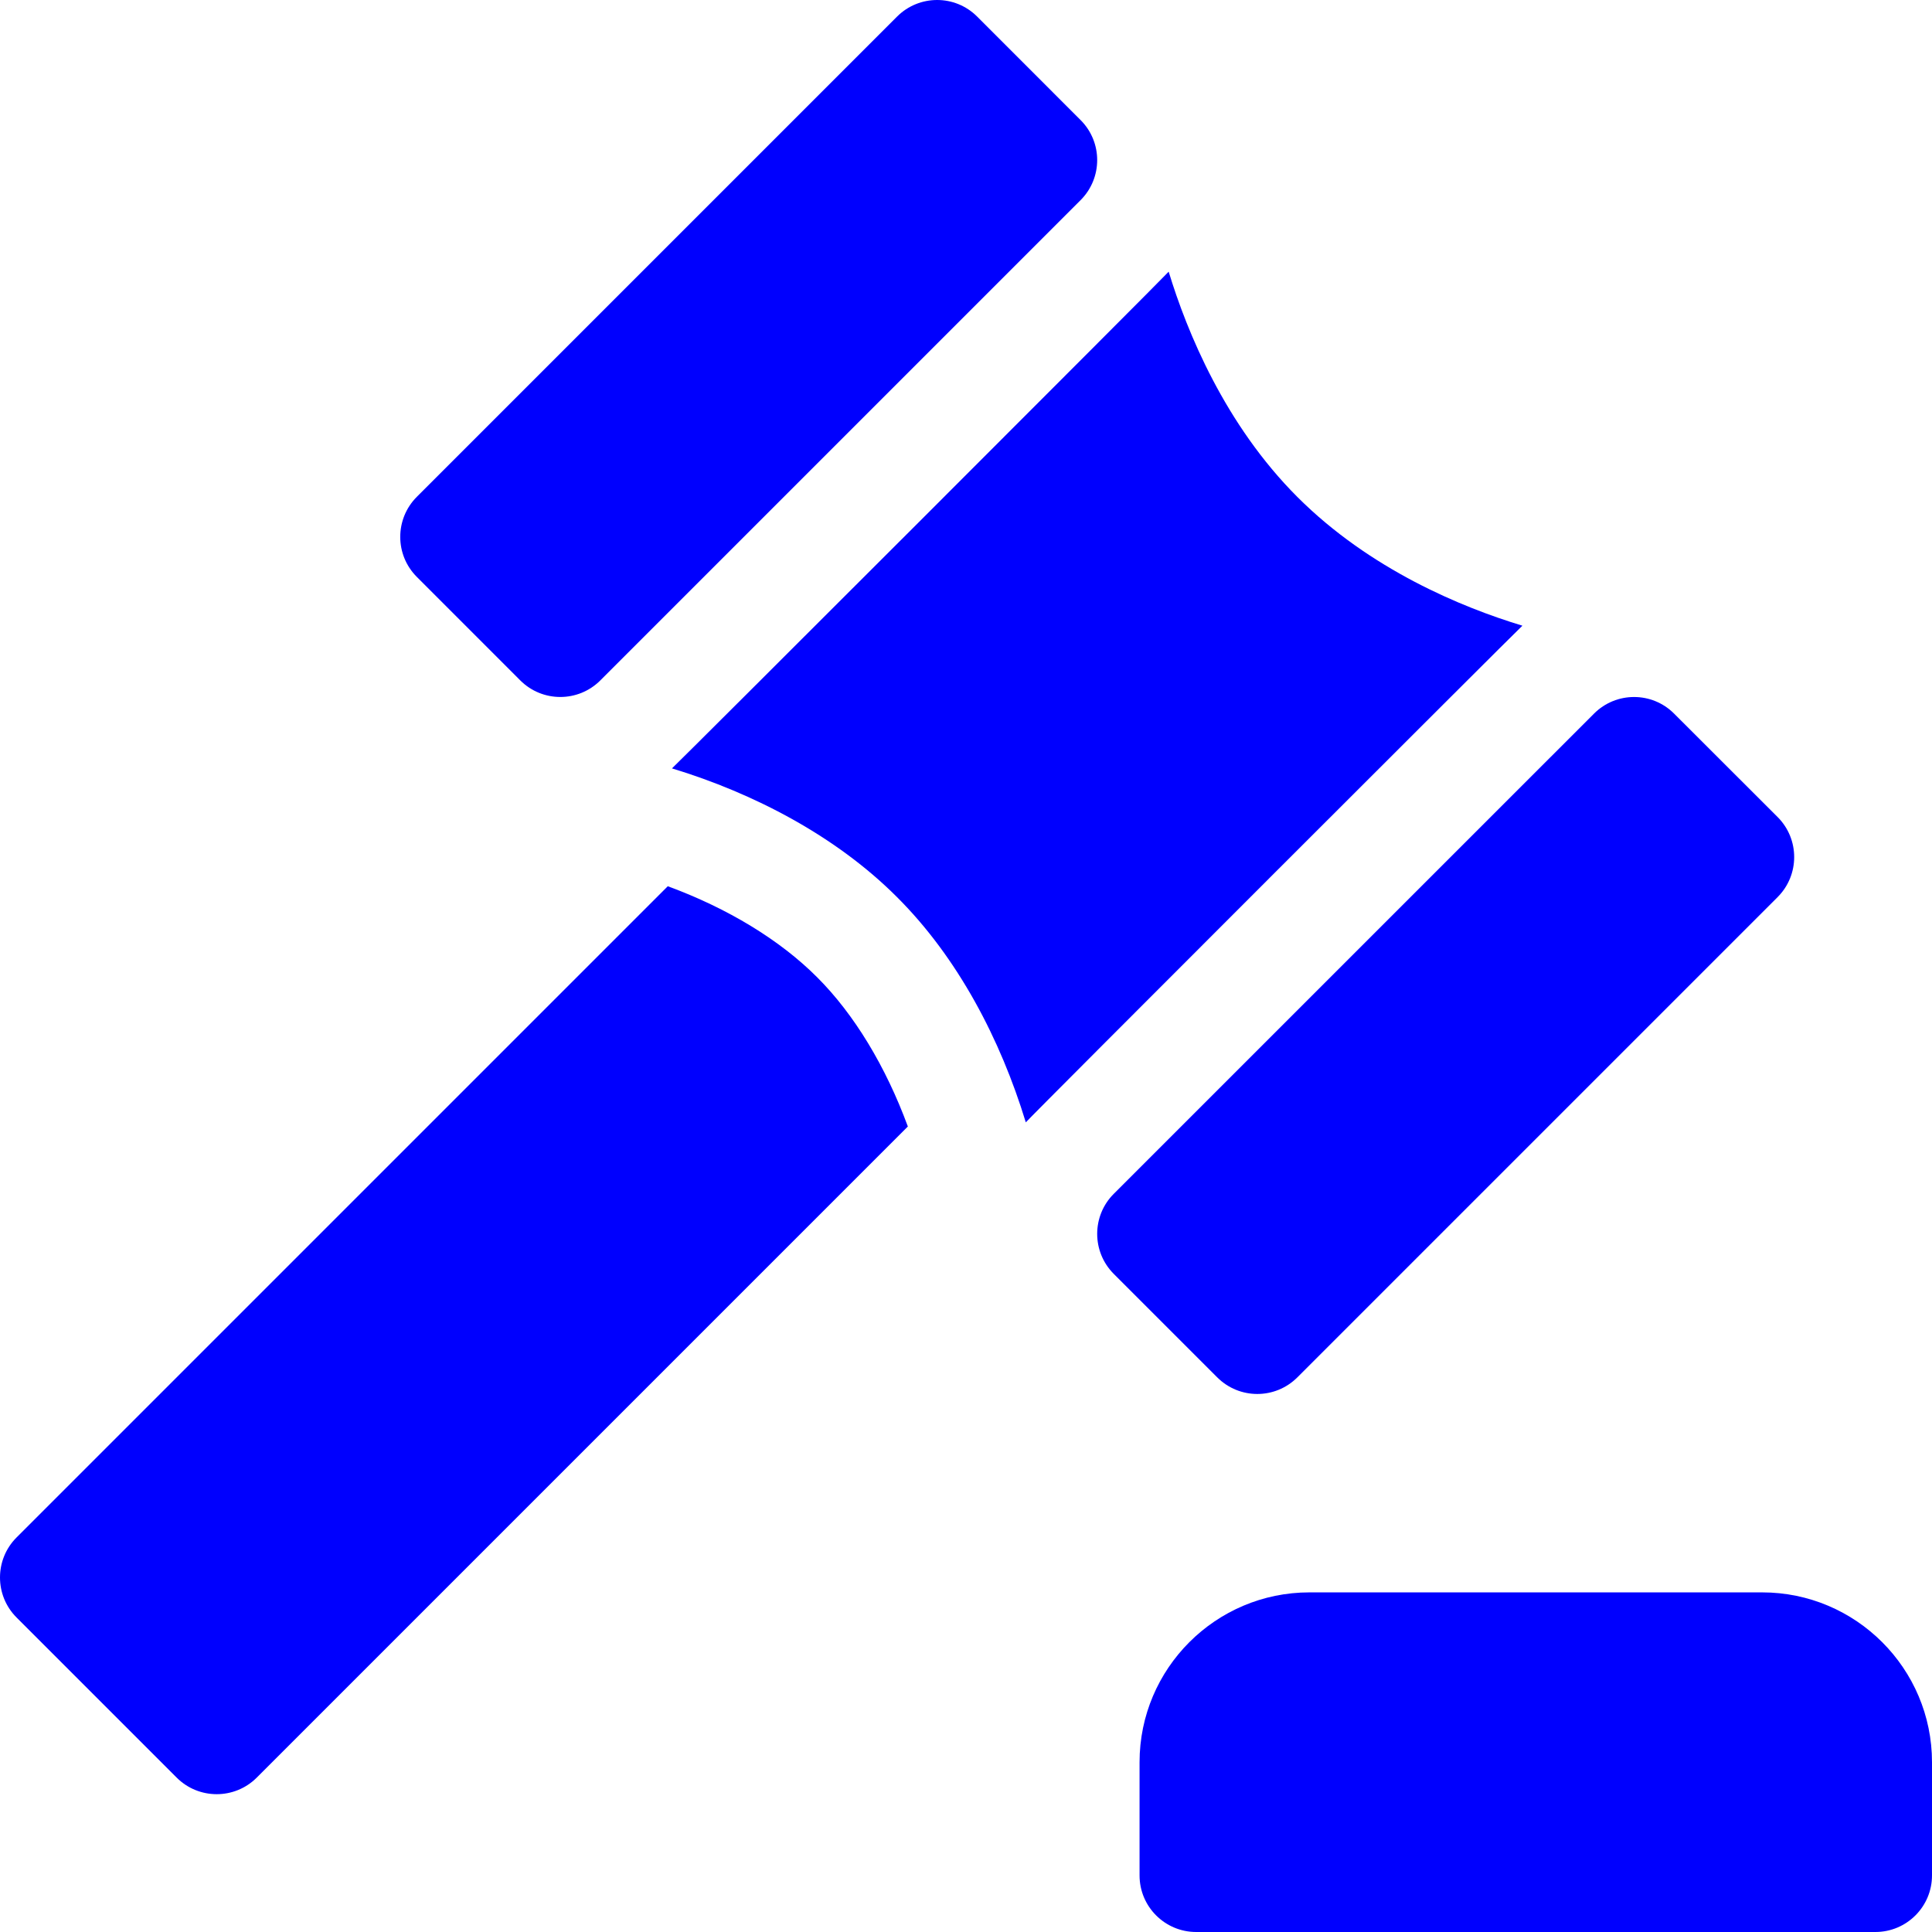
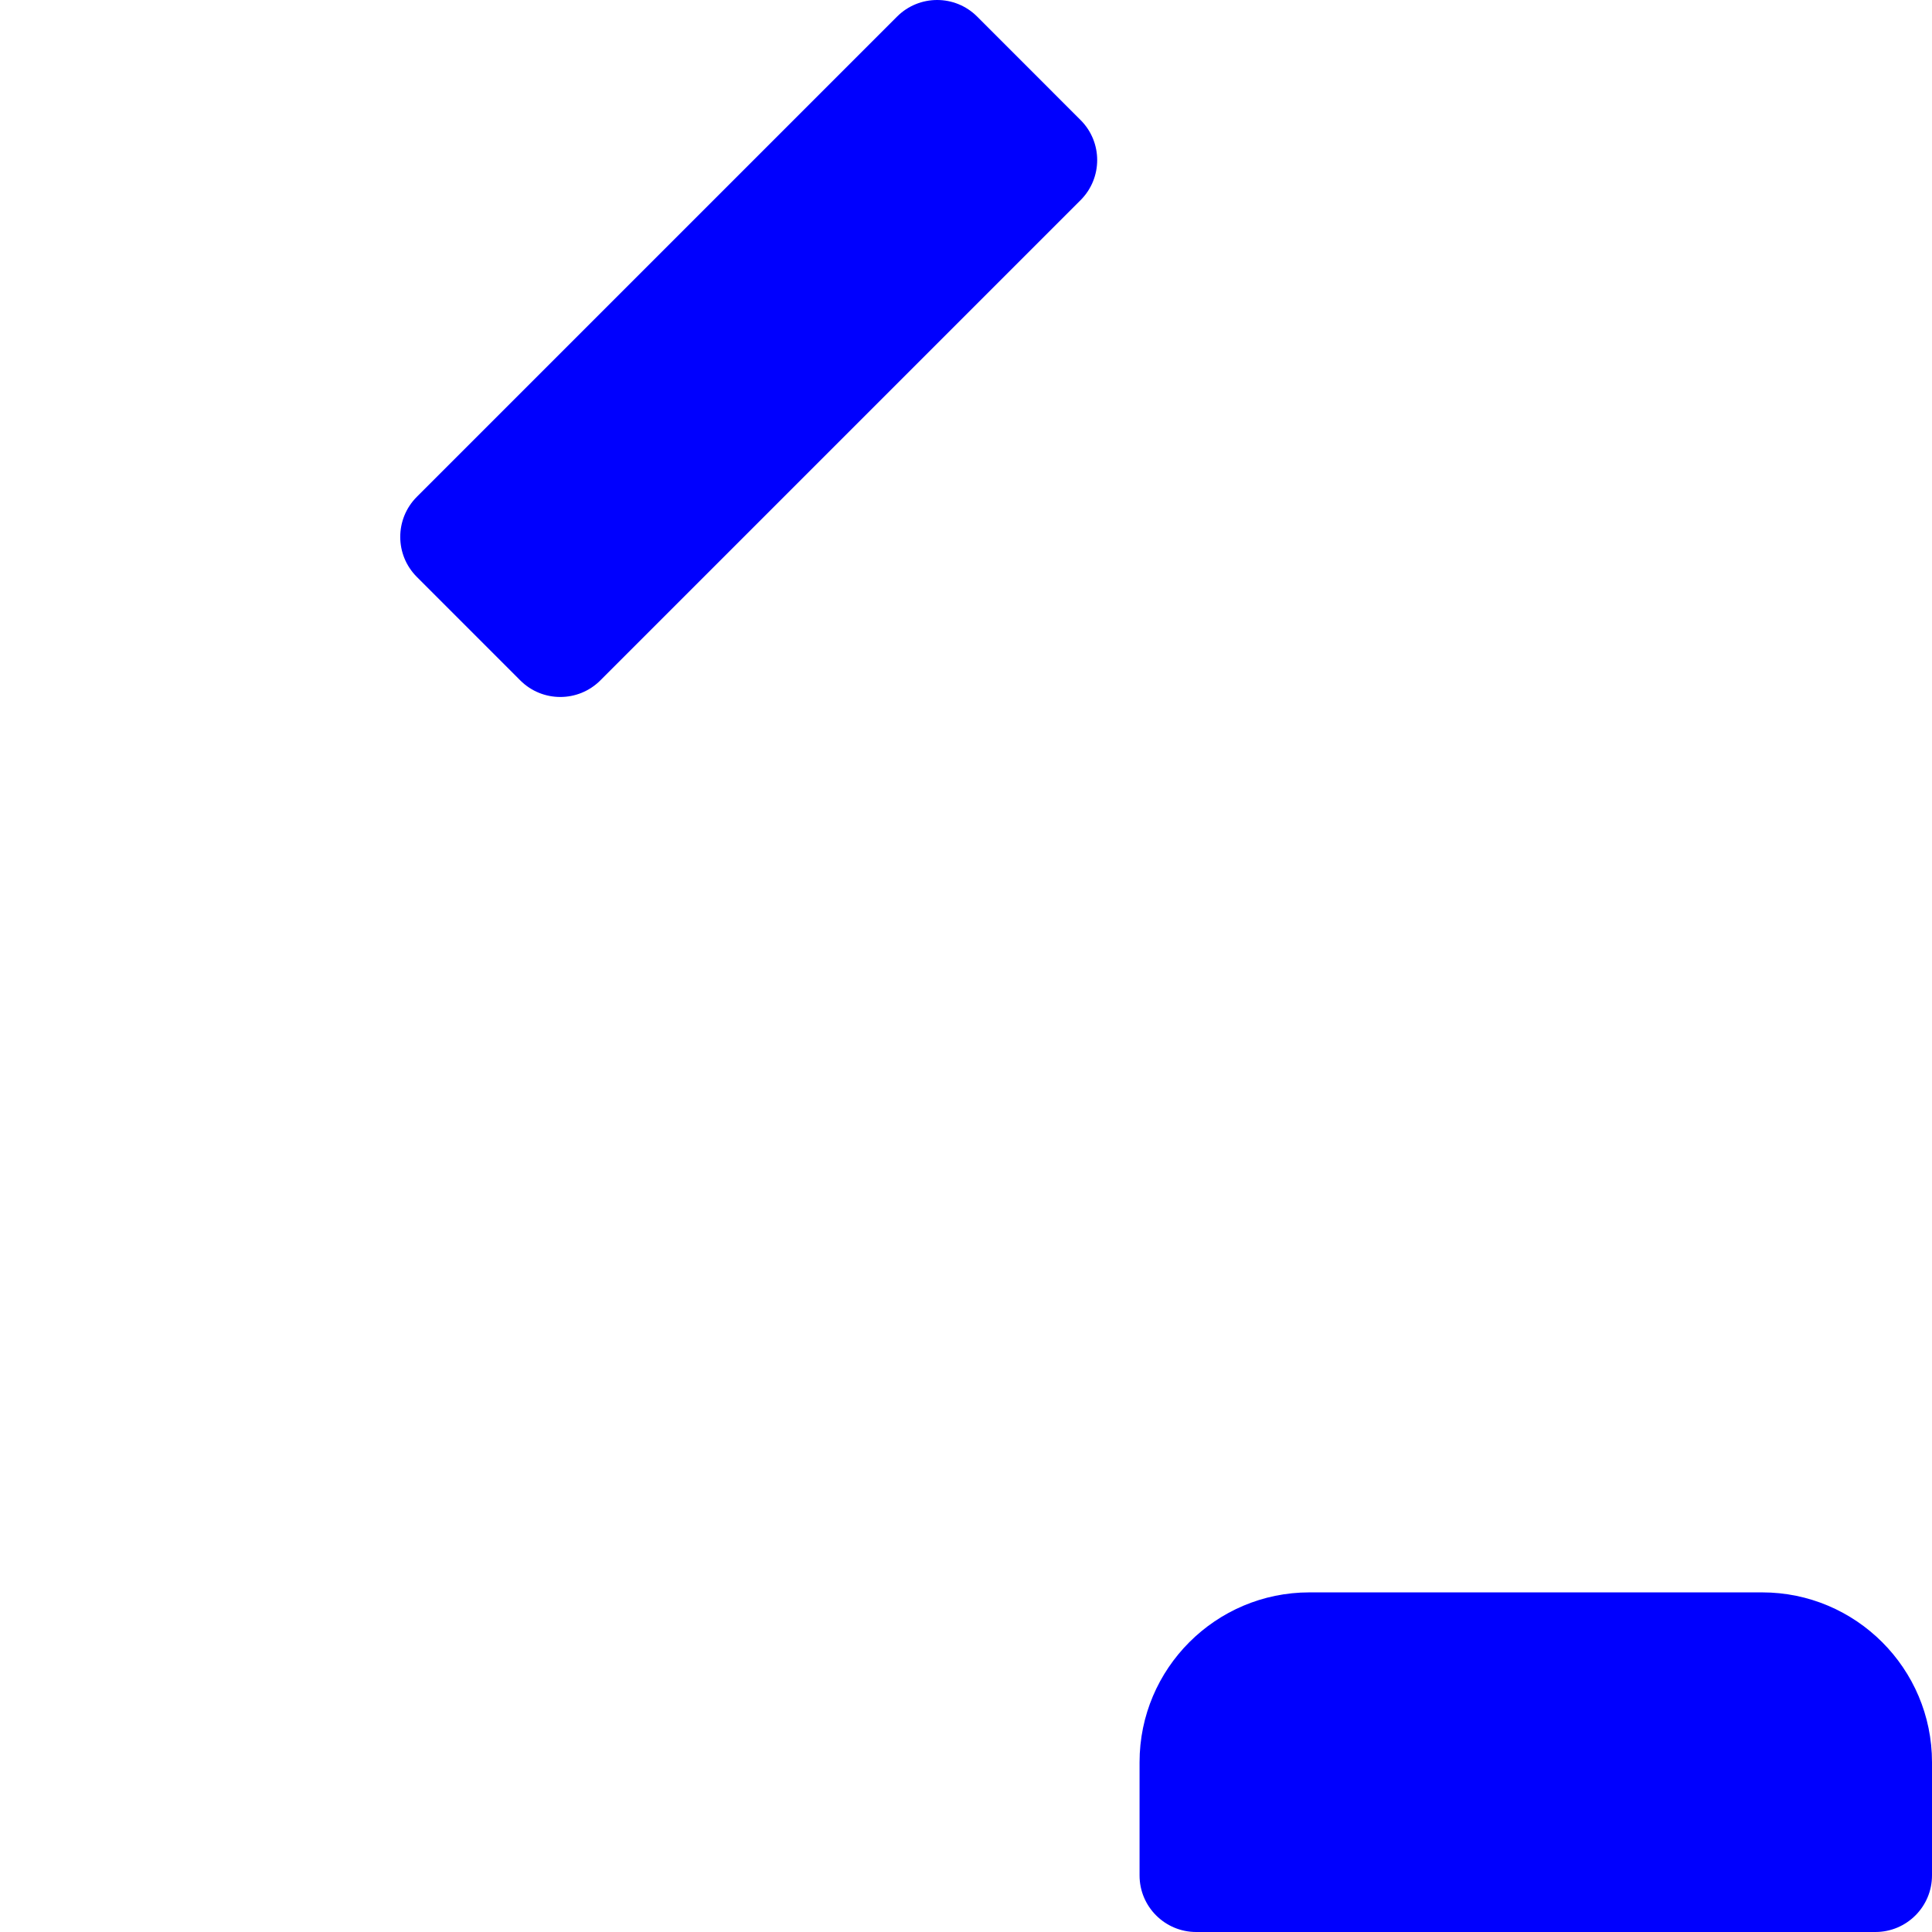
<svg xmlns="http://www.w3.org/2000/svg" width="42" height="42" viewBox="0 0 42 42" fill="none">
  <path d="M11.31 14.791C11.791 15.272 12.57 15.272 13.051 14.791L23.491 4.351C23.972 3.87 23.972 3.091 23.492 2.611L21.242 0.36C20.762 -0.12 19.983 -0.12 19.502 0.36L9.061 10.801C8.581 11.282 8.581 12.061 9.061 12.541L11.31 14.791Z" fill="#0000FE" />
-   <path d="M28.203 29.943L38.644 19.502C39.124 19.022 39.124 18.242 38.644 17.762L36.393 15.513C35.913 15.032 35.134 15.032 34.653 15.513L24.212 25.953C23.732 26.433 23.732 27.213 24.212 27.693L26.462 29.943C26.943 30.424 27.722 30.424 28.203 29.943Z" fill="#0000FE" />
-   <path d="M33.096 13.602C31.786 13.205 29.785 12.385 28.203 10.803C26.63 9.229 25.806 7.22 25.406 5.906C25.267 6.065 14.737 16.592 14.608 16.704C16.39 17.245 18.181 18.18 19.502 19.504C20.823 20.822 21.749 22.592 22.3 24.399C22.438 24.24 32.966 13.717 33.096 13.602Z" fill="#0000FE" />
-   <path d="M14.517 19.266L0.36 33.423C-0.12 33.903 -0.12 34.683 0.36 35.163L3.841 38.644C4.321 39.124 5.101 39.124 5.581 38.644L19.736 24.489C19.255 23.182 18.567 22.046 17.763 21.244C16.955 20.434 15.819 19.745 14.517 19.266Z" fill="#0000FE" />
  <path d="M38.308 34.617H28.465C26.429 34.617 24.773 36.273 24.773 38.309V40.77C24.773 41.449 25.324 42 26.004 42H40.769C41.449 42 42 41.449 42 40.77V38.309C42 36.273 40.344 34.617 38.308 34.617Z" fill="#0000FE" />
</svg>